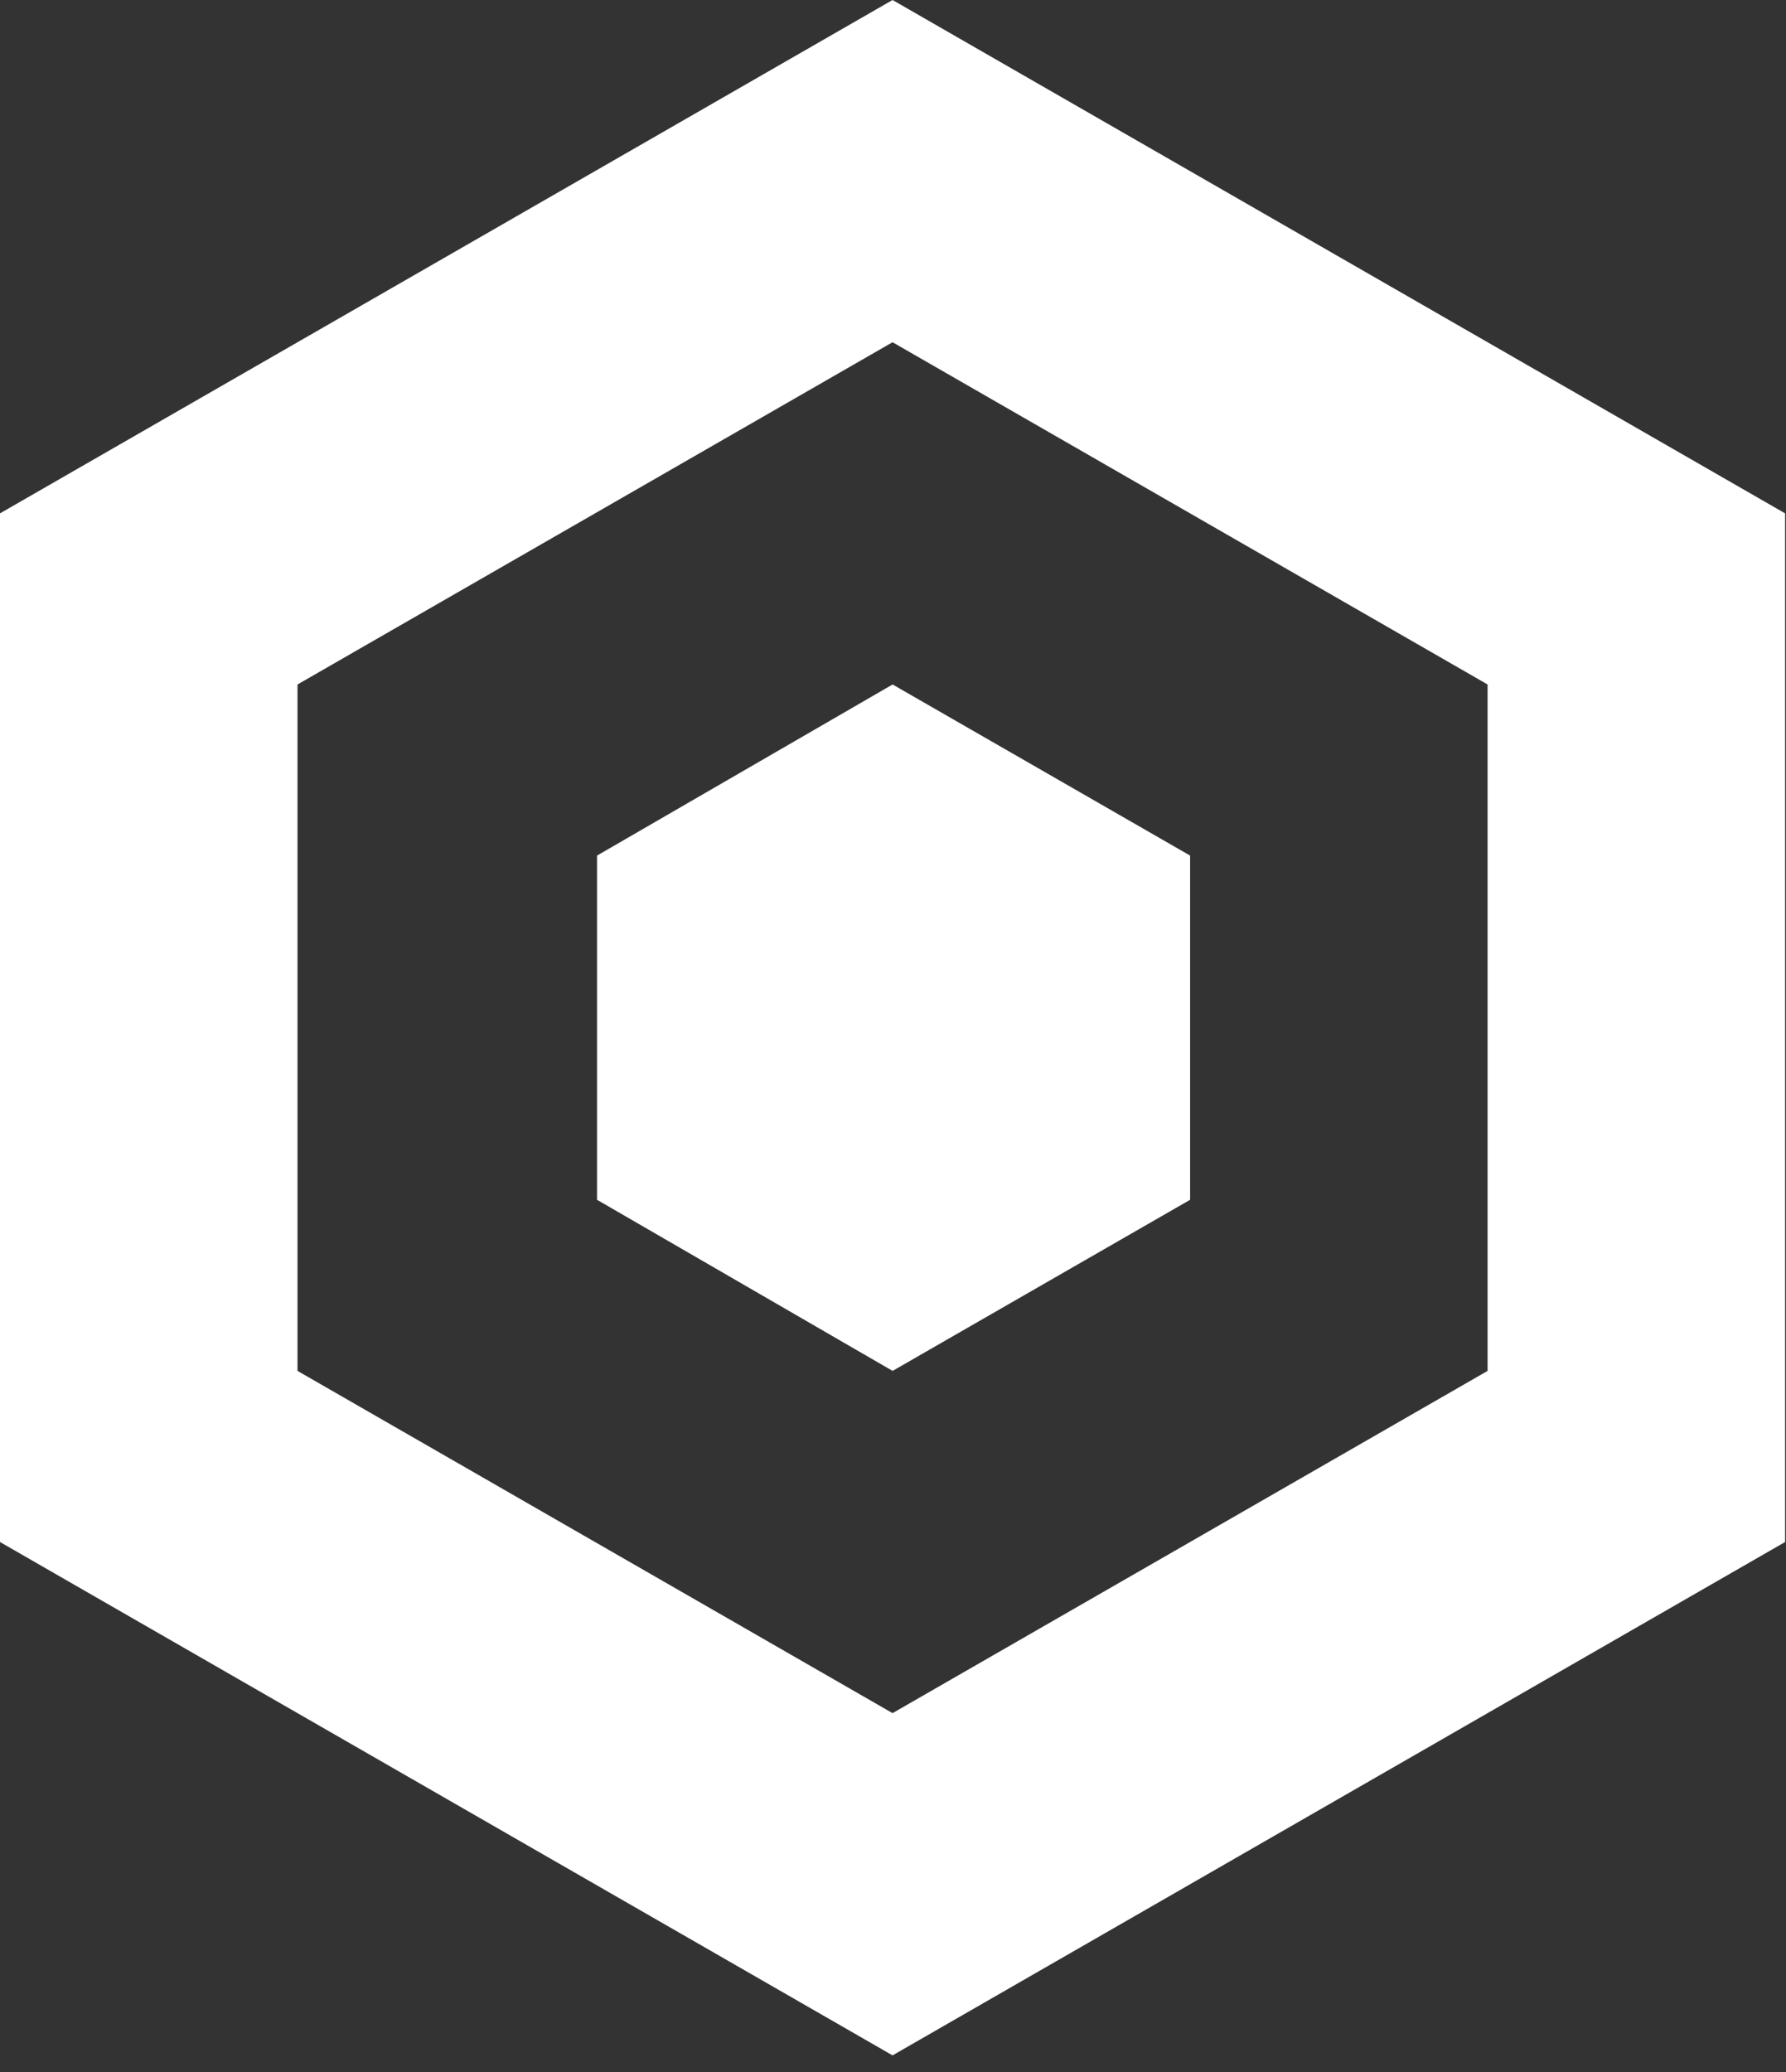
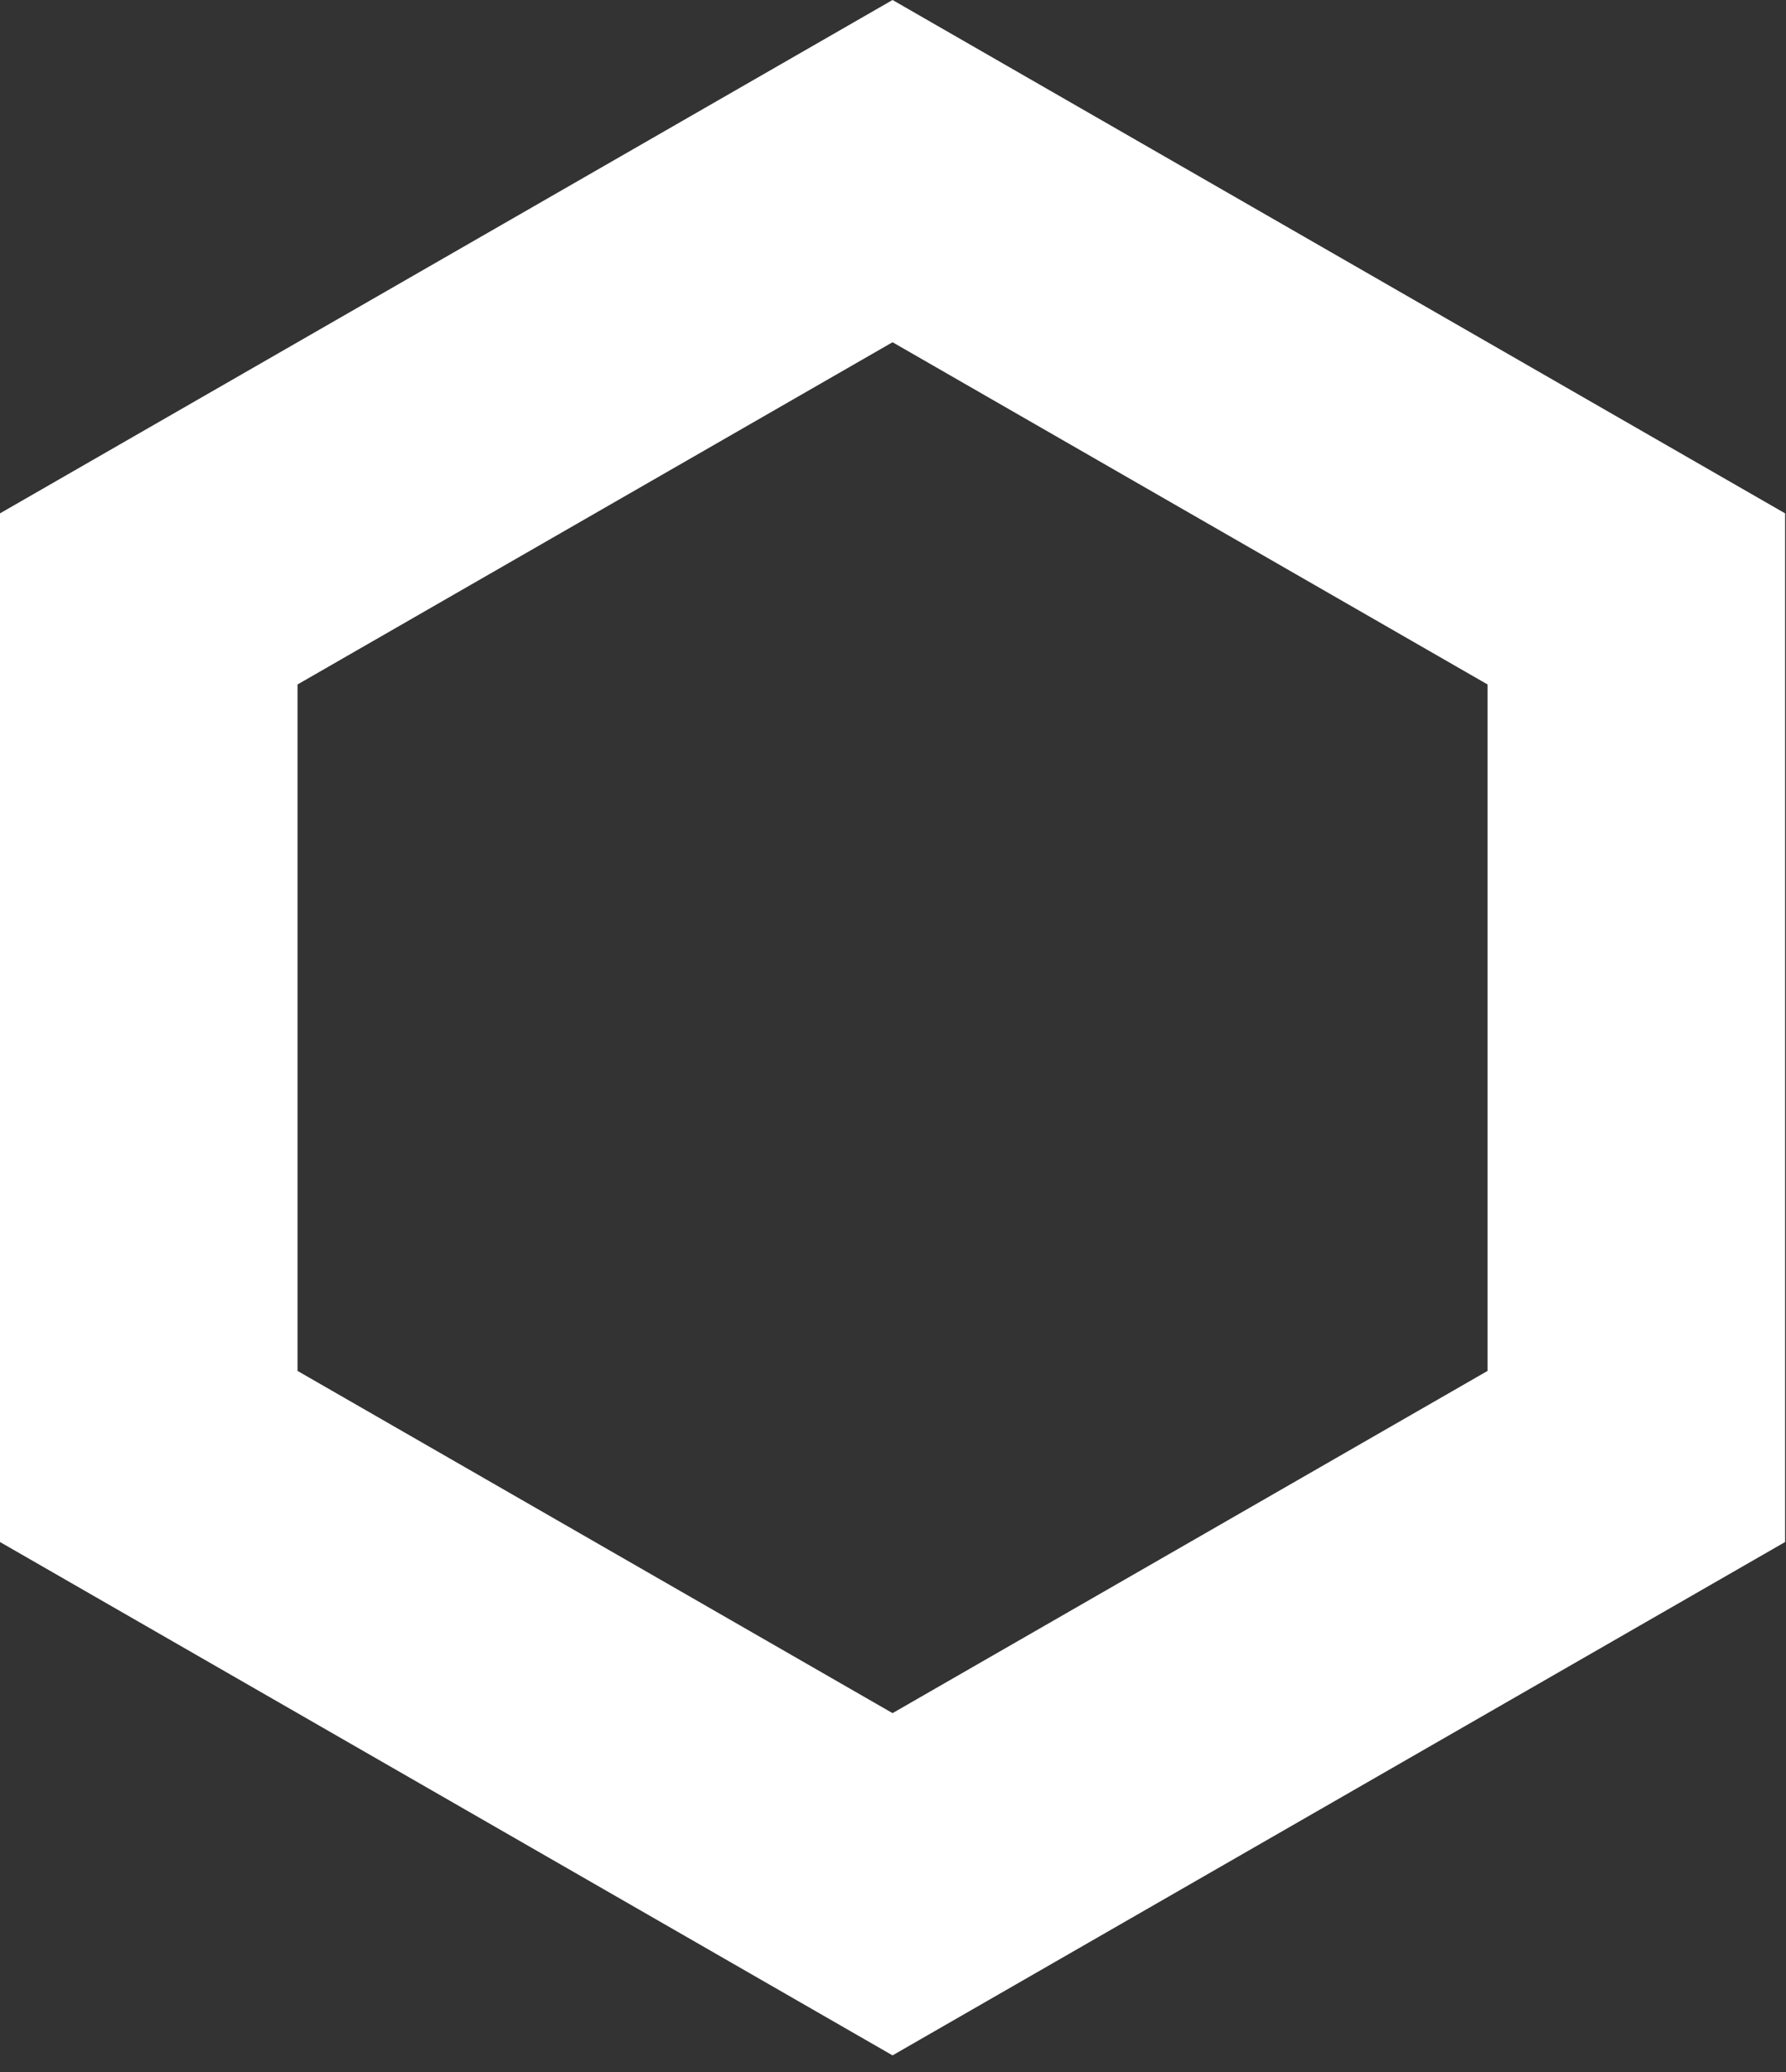
<svg xmlns="http://www.w3.org/2000/svg" width="75" height="87" viewBox="0 0 75 87" fill="none">
  <rect x="0" y="0" width="75" height="87" fill="#333333" stroke="none" />
  <path d="M62.468 57.562L37.481 71.932L12.494 57.562V28.74L37.481 14.37L62.468 28.74V57.562ZM37.481 0L0 21.555V64.747L37.481 86.302L74.962 64.747V21.555L37.481 0Z" fill="white" />
-   <path d="M25.071 35.925V50.377L37.483 57.562L49.977 50.377V35.925L37.483 28.74L25.071 35.925Z" fill="white" />
</svg>